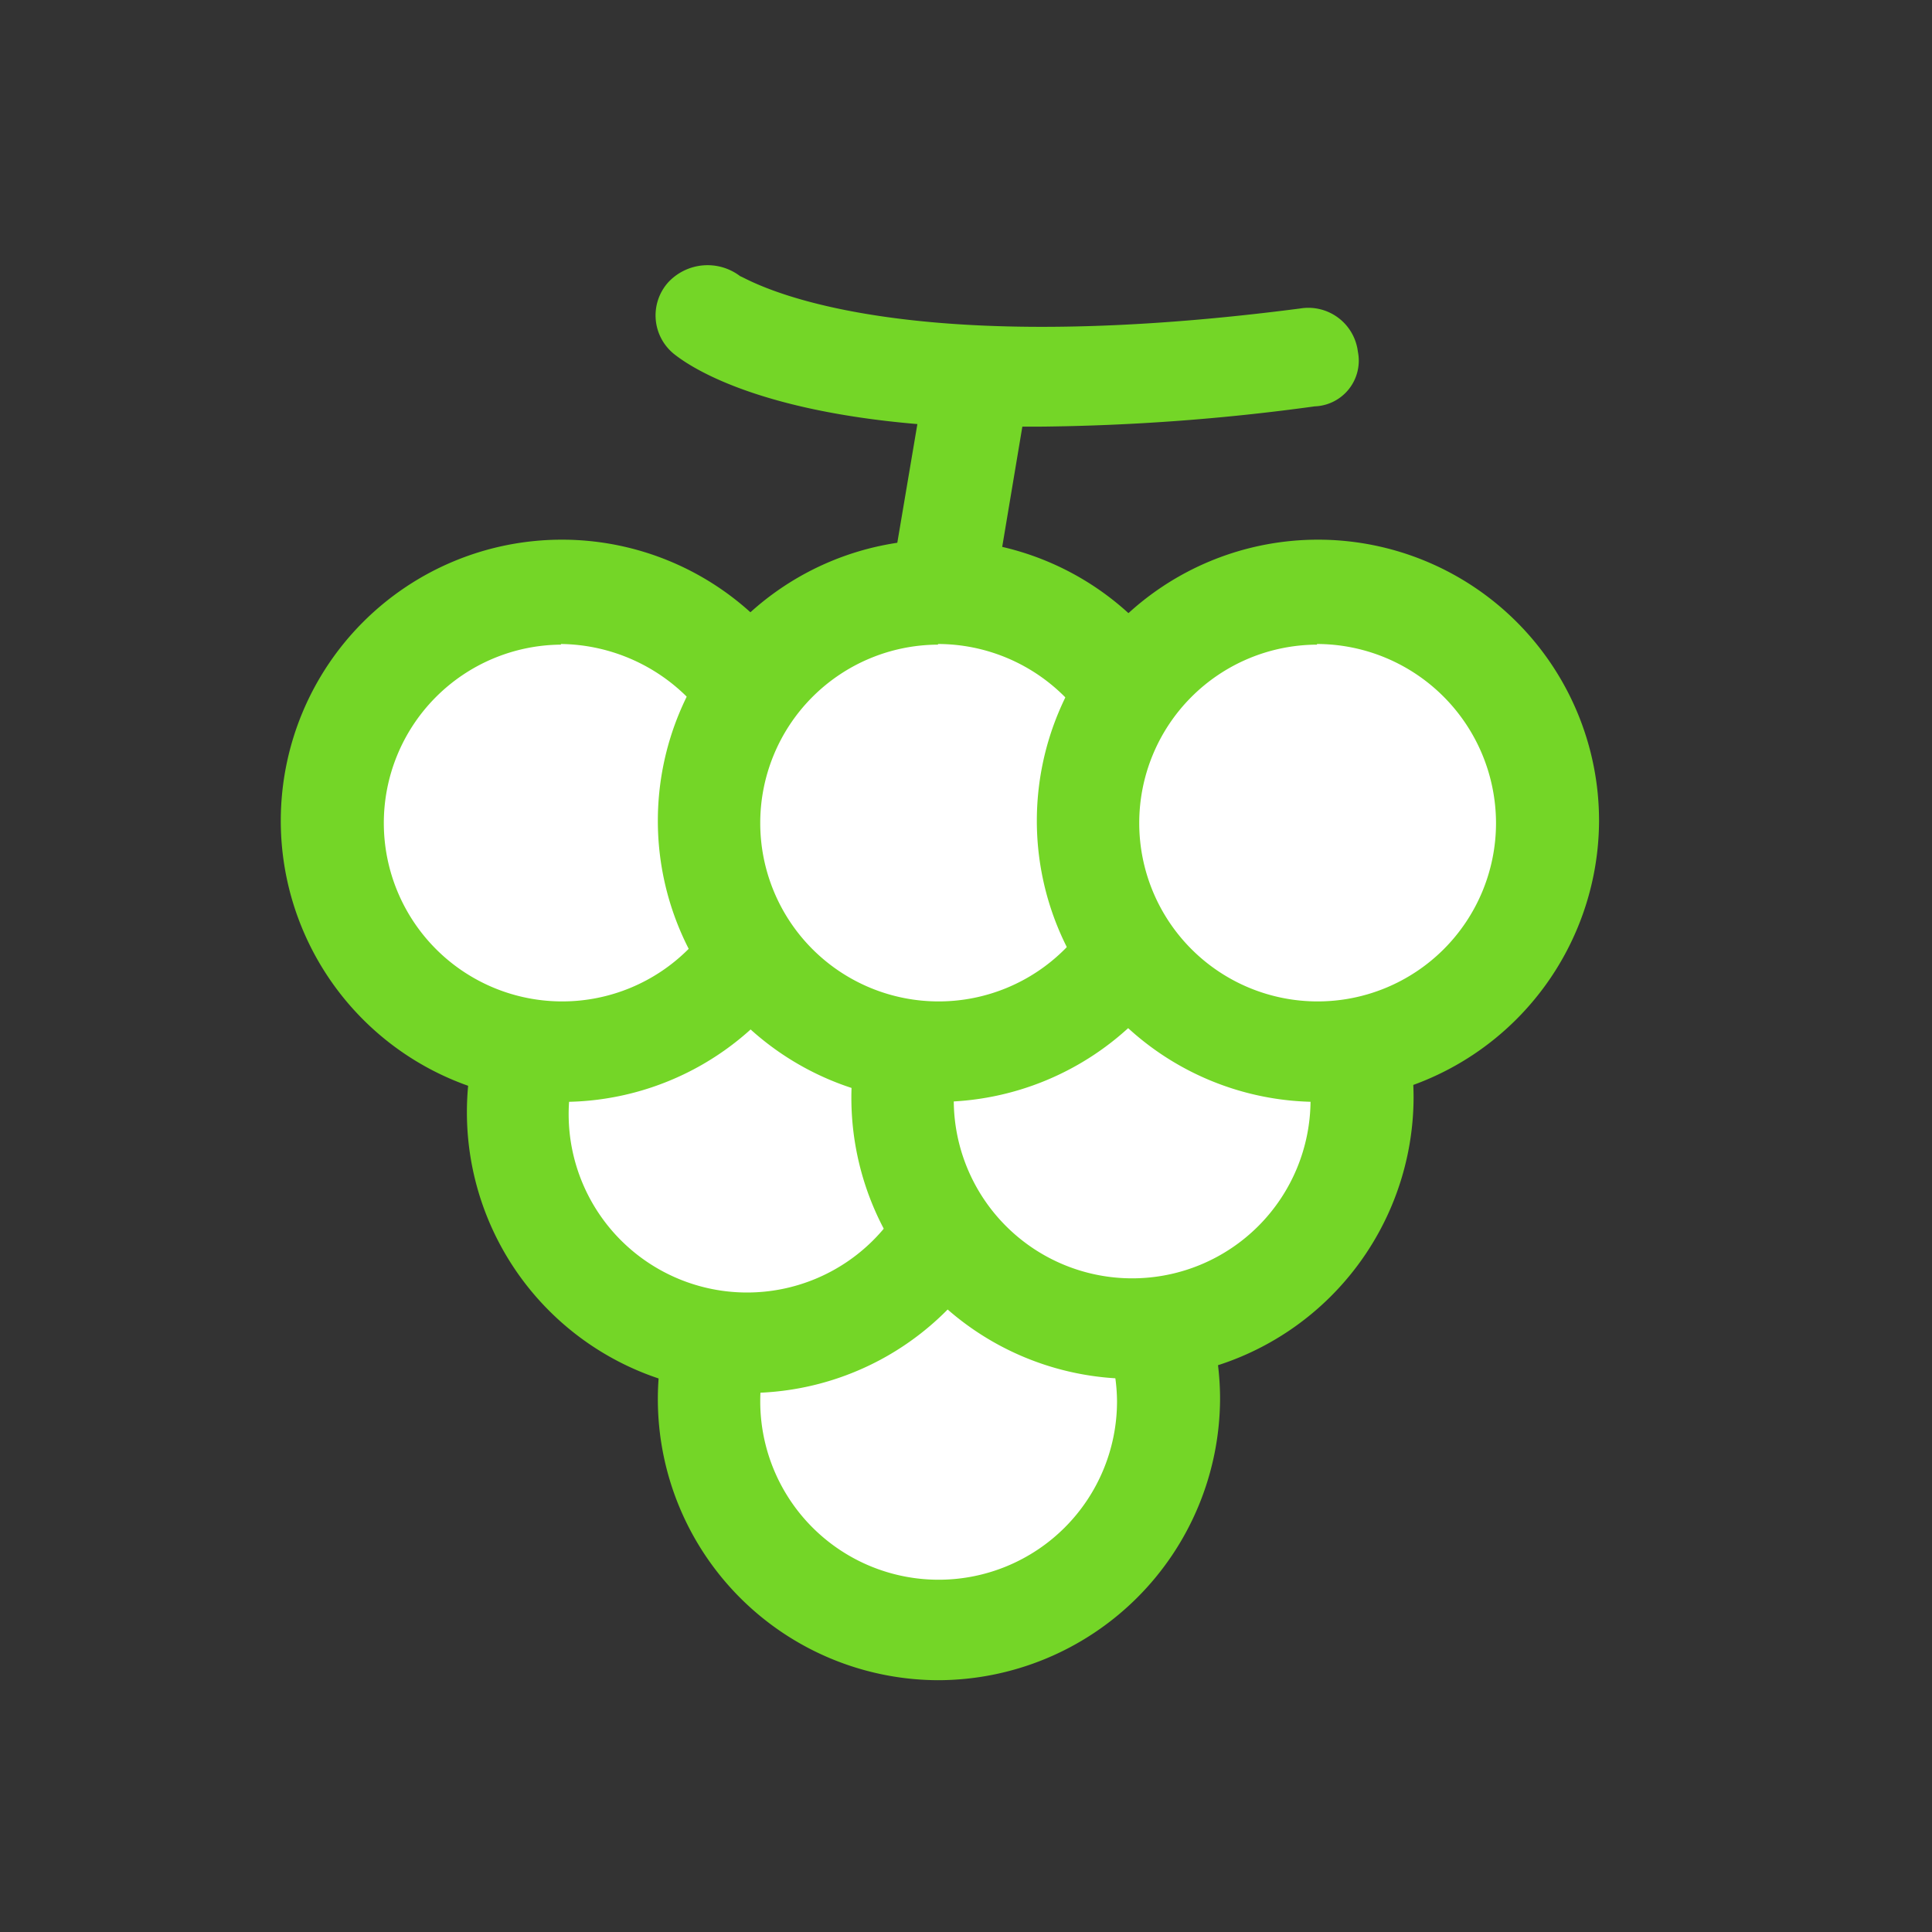
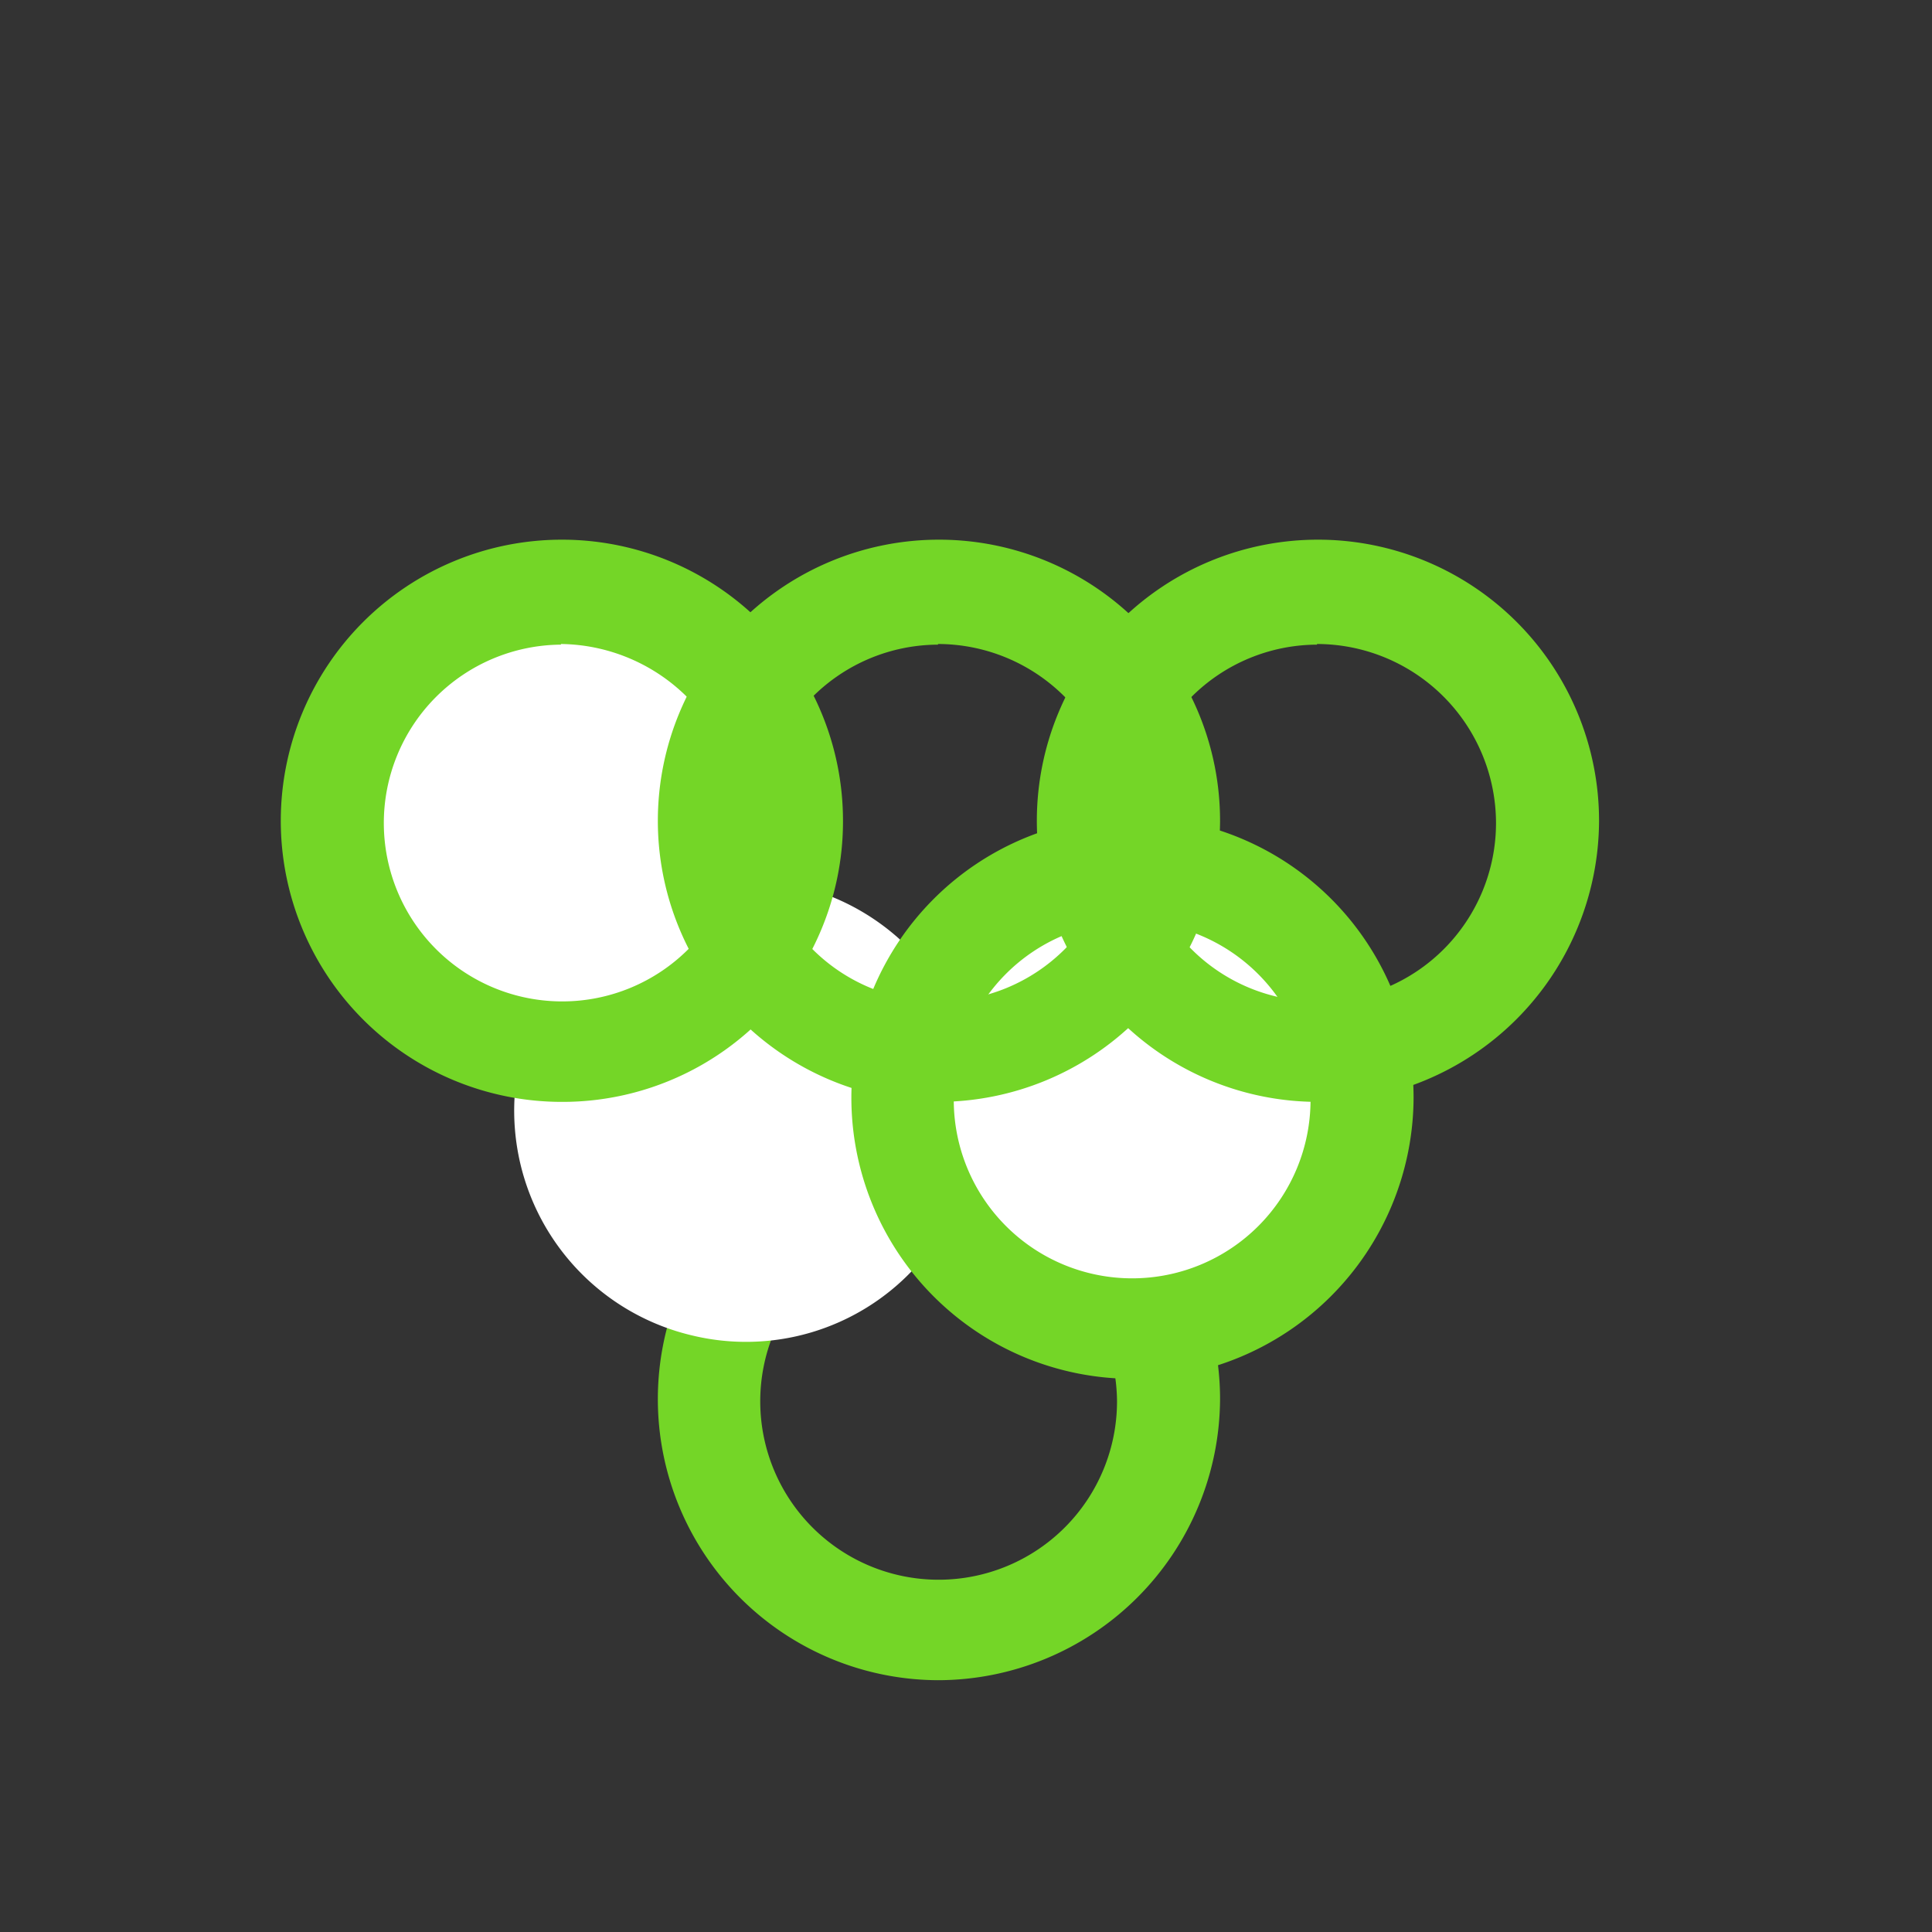
<svg xmlns="http://www.w3.org/2000/svg" id="レイヤー_1" data-name="レイヤー 1" viewBox="0 0 60 60">
  <rect x="0" y="0" width="60" height="60" fill="#333333" stroke="none" />
  <defs>
    <style>.cls-1{fill:#74d627;}.cls-2{fill:#fff;}</style>
  </defs>
-   <path class="cls-1" d="M42.17,10.92a1.55,1.55,0,0,0-1.79-1.34c-13.24,1.72-17.27-1-17.39-1a1.67,1.67,0,0,0-2.24.19A1.54,1.54,0,0,0,20.94,11c.32.25,2.24,1.72,7.55,2.17l-1.28,7.57a1.64,1.64,0,0,0,1.34,1.85h.26a1.65,1.65,0,0,0,1.6-1.34l1.34-8h.51a67.12,67.12,0,0,0,8.57-.63A1.42,1.42,0,0,0,42.17,10.92Z" />
-   <path class="cls-2" d="M29.13,50.65A7.13,7.13,0,1,0,22,43.52,7.15,7.15,0,0,0,29.13,50.65Z" />
  <path class="cls-1" d="M29.13,52.18a8.73,8.73,0,1,1,8.76-8.73A8.77,8.77,0,0,1,29.13,52.18Zm0-14.2a5.54,5.54,0,1,0,5.56,5.54A5.56,5.56,0,0,0,29.13,38Z" />
  <path class="cls-2" d="M30.11,36.17a7.17,7.17,0,1,0-8.63,5.3A7.13,7.13,0,0,0,30.11,36.17Z" />
-   <path class="cls-1" d="M23.18,43.26a8.72,8.72,0,1,1,8.76-8.72A8.71,8.71,0,0,1,23.18,43.26Zm0-14.2a5.54,5.54,0,1,0,5.56,5.54A5.57,5.57,0,0,0,23.18,29.06Z" />
  <path class="cls-2" d="M35.14,41.29A7.13,7.13,0,1,0,28,34.16,7.14,7.14,0,0,0,35.14,41.29Z" />
  <path class="cls-1" d="M35.14,42.82a8.73,8.73,0,1,1,8.76-8.73A8.76,8.76,0,0,1,35.14,42.82Zm0-14.2a5.54,5.54,0,1,0,5.56,5.54A5.56,5.56,0,0,0,35.14,28.62Z" />
  <path class="cls-2" d="M17.42,32.63a7.13,7.13,0,1,0-7.16-7.13A7.15,7.15,0,0,0,17.42,32.63Z" />
  <path class="cls-1" d="M17.42,34.22a8.73,8.73,0,1,1,8.76-8.72A8.71,8.71,0,0,1,17.42,34.22Zm0-14.2A5.54,5.54,0,1,0,23,25.56,5.65,5.65,0,0,0,17.42,20Z" />
-   <path class="cls-2" d="M29.13,32.63A7.13,7.13,0,1,0,22,25.5,7.15,7.15,0,0,0,29.13,32.63Z" />
  <path class="cls-1" d="M29.13,34.22a8.73,8.73,0,1,1,8.76-8.72A8.76,8.76,0,0,1,29.13,34.22Zm0-14.2a5.54,5.54,0,1,0,5.56,5.54A5.57,5.57,0,0,0,29.13,20Z" />
-   <path class="cls-2" d="M40.9,32.63a7.13,7.13,0,1,0-7.17-7.13A7.15,7.15,0,0,0,40.9,32.63Z" />
  <path class="cls-1" d="M40.9,34.22a8.73,8.73,0,1,1,8.76-8.72A8.76,8.76,0,0,1,40.9,34.22Zm0-14.2a5.54,5.54,0,1,0,5.56,5.54A5.57,5.57,0,0,0,40.9,20Z" />
</svg>